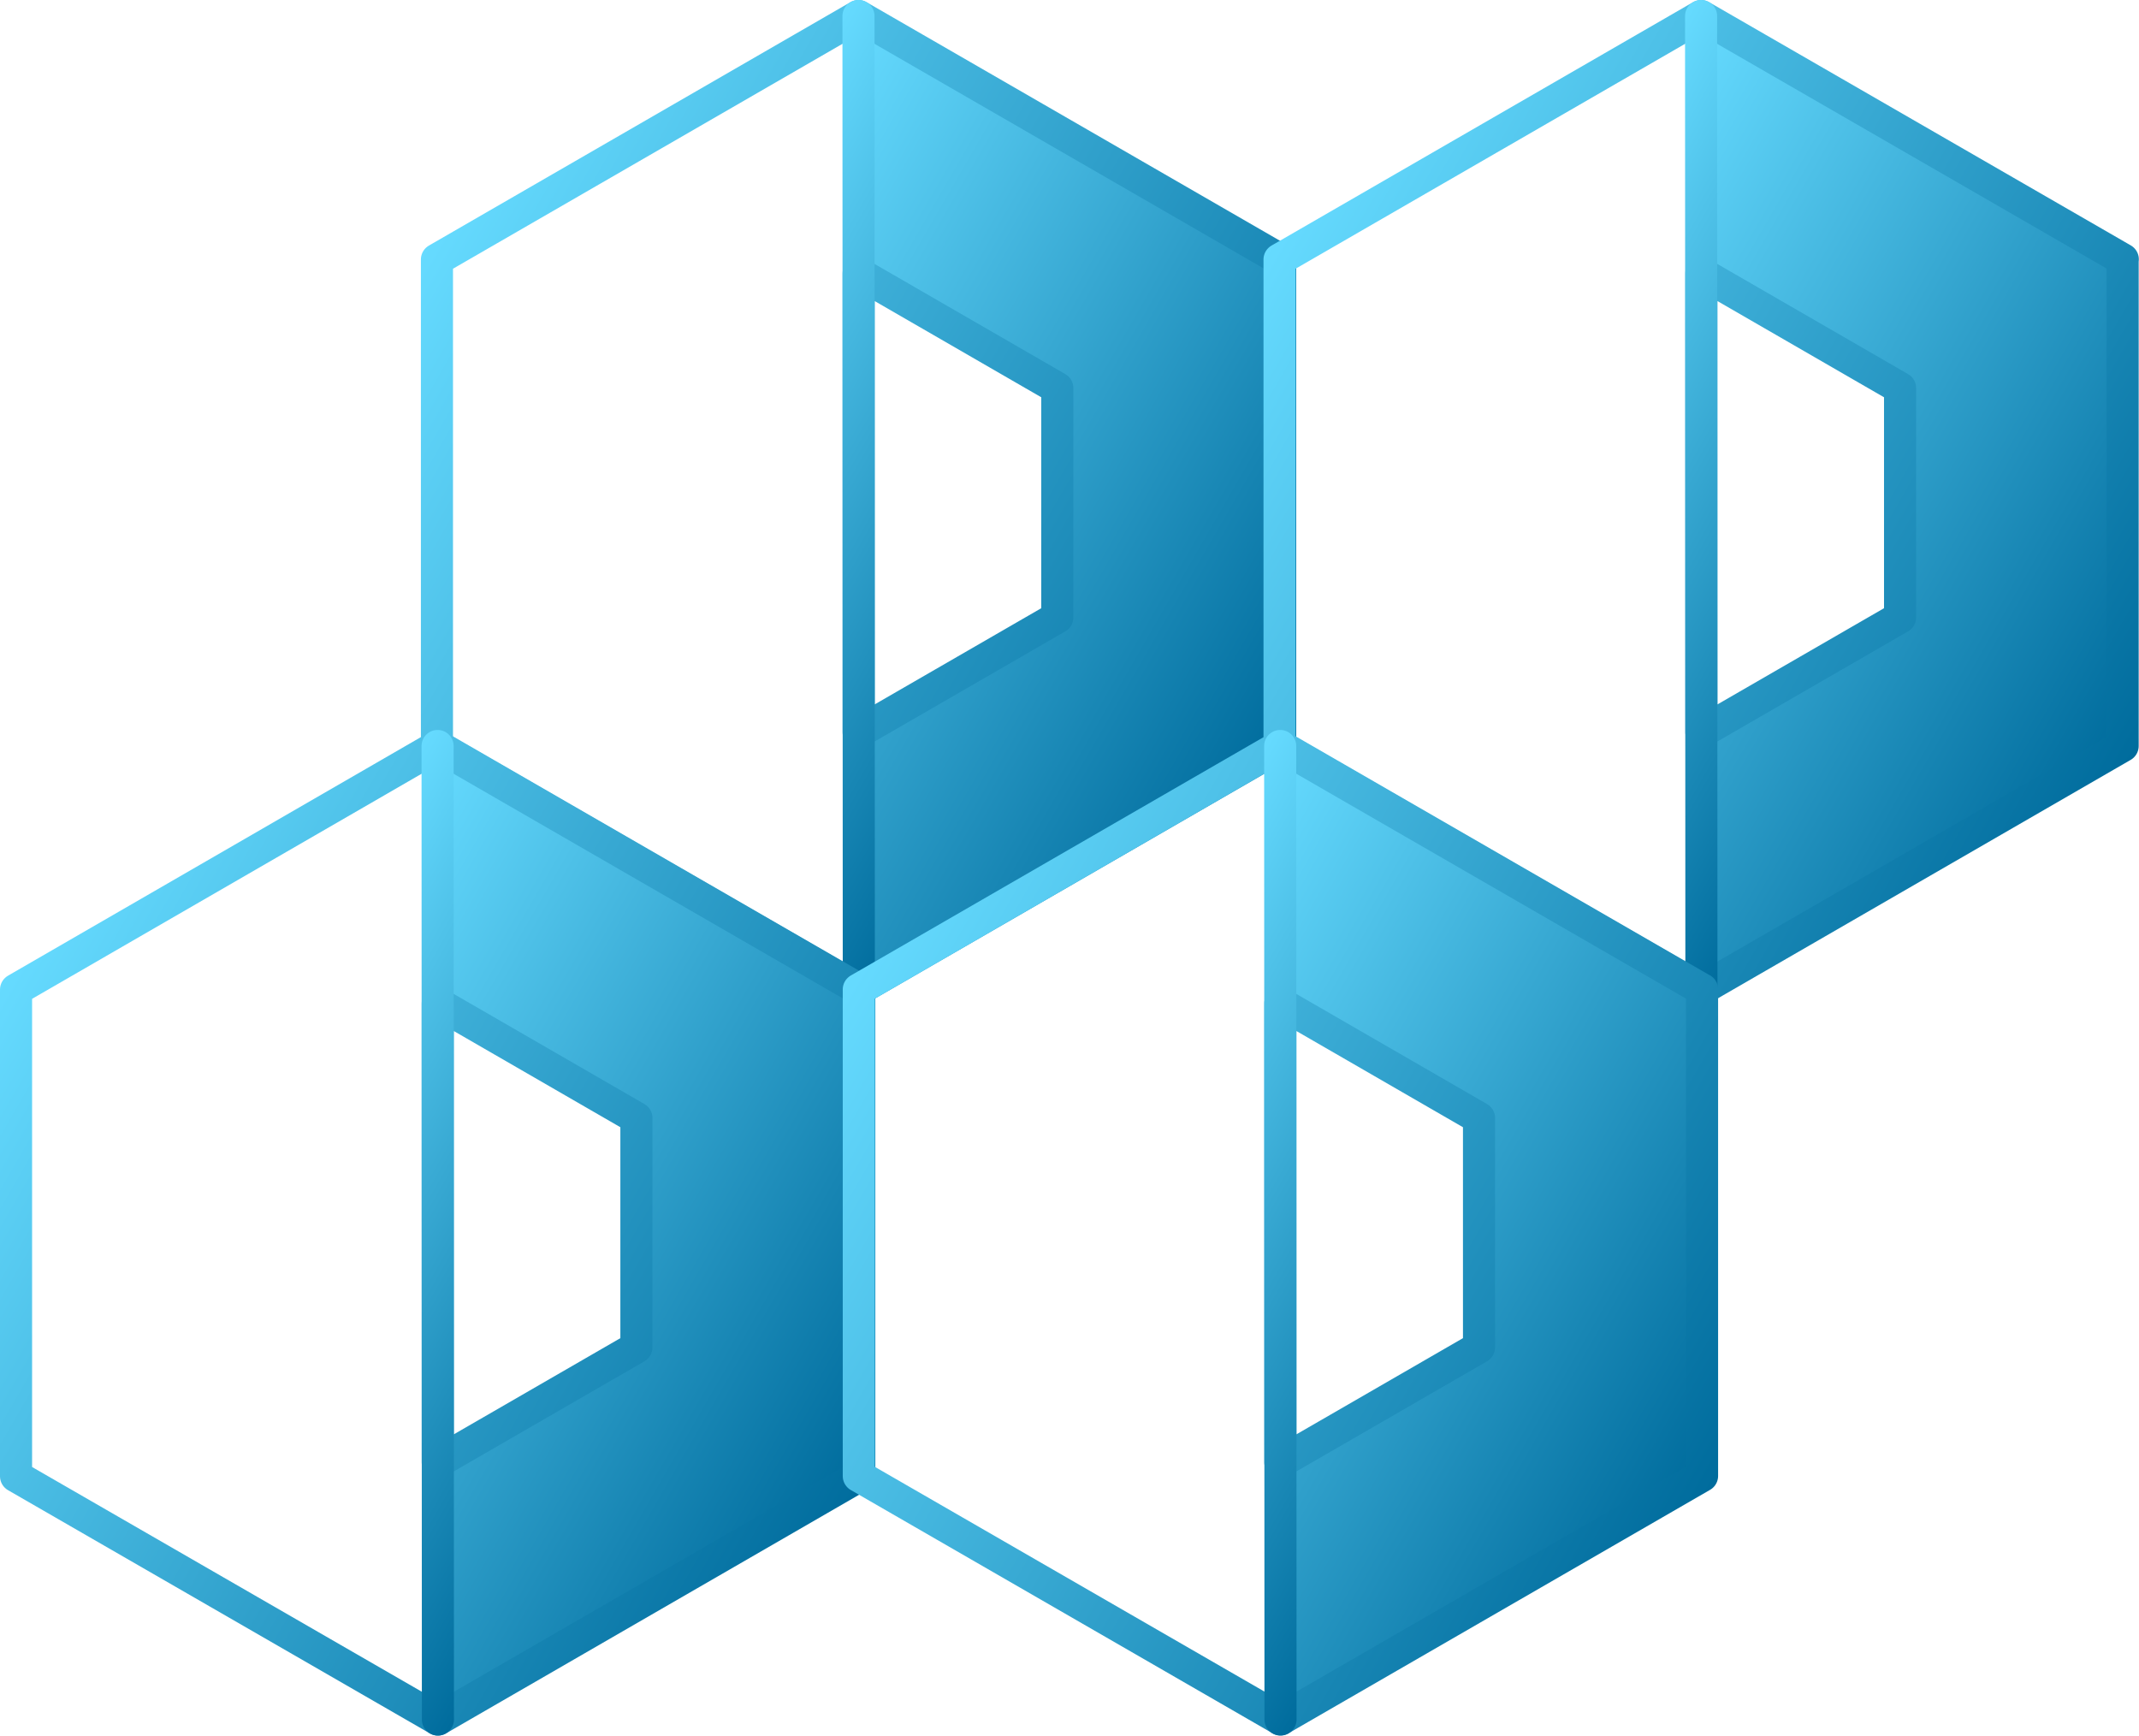
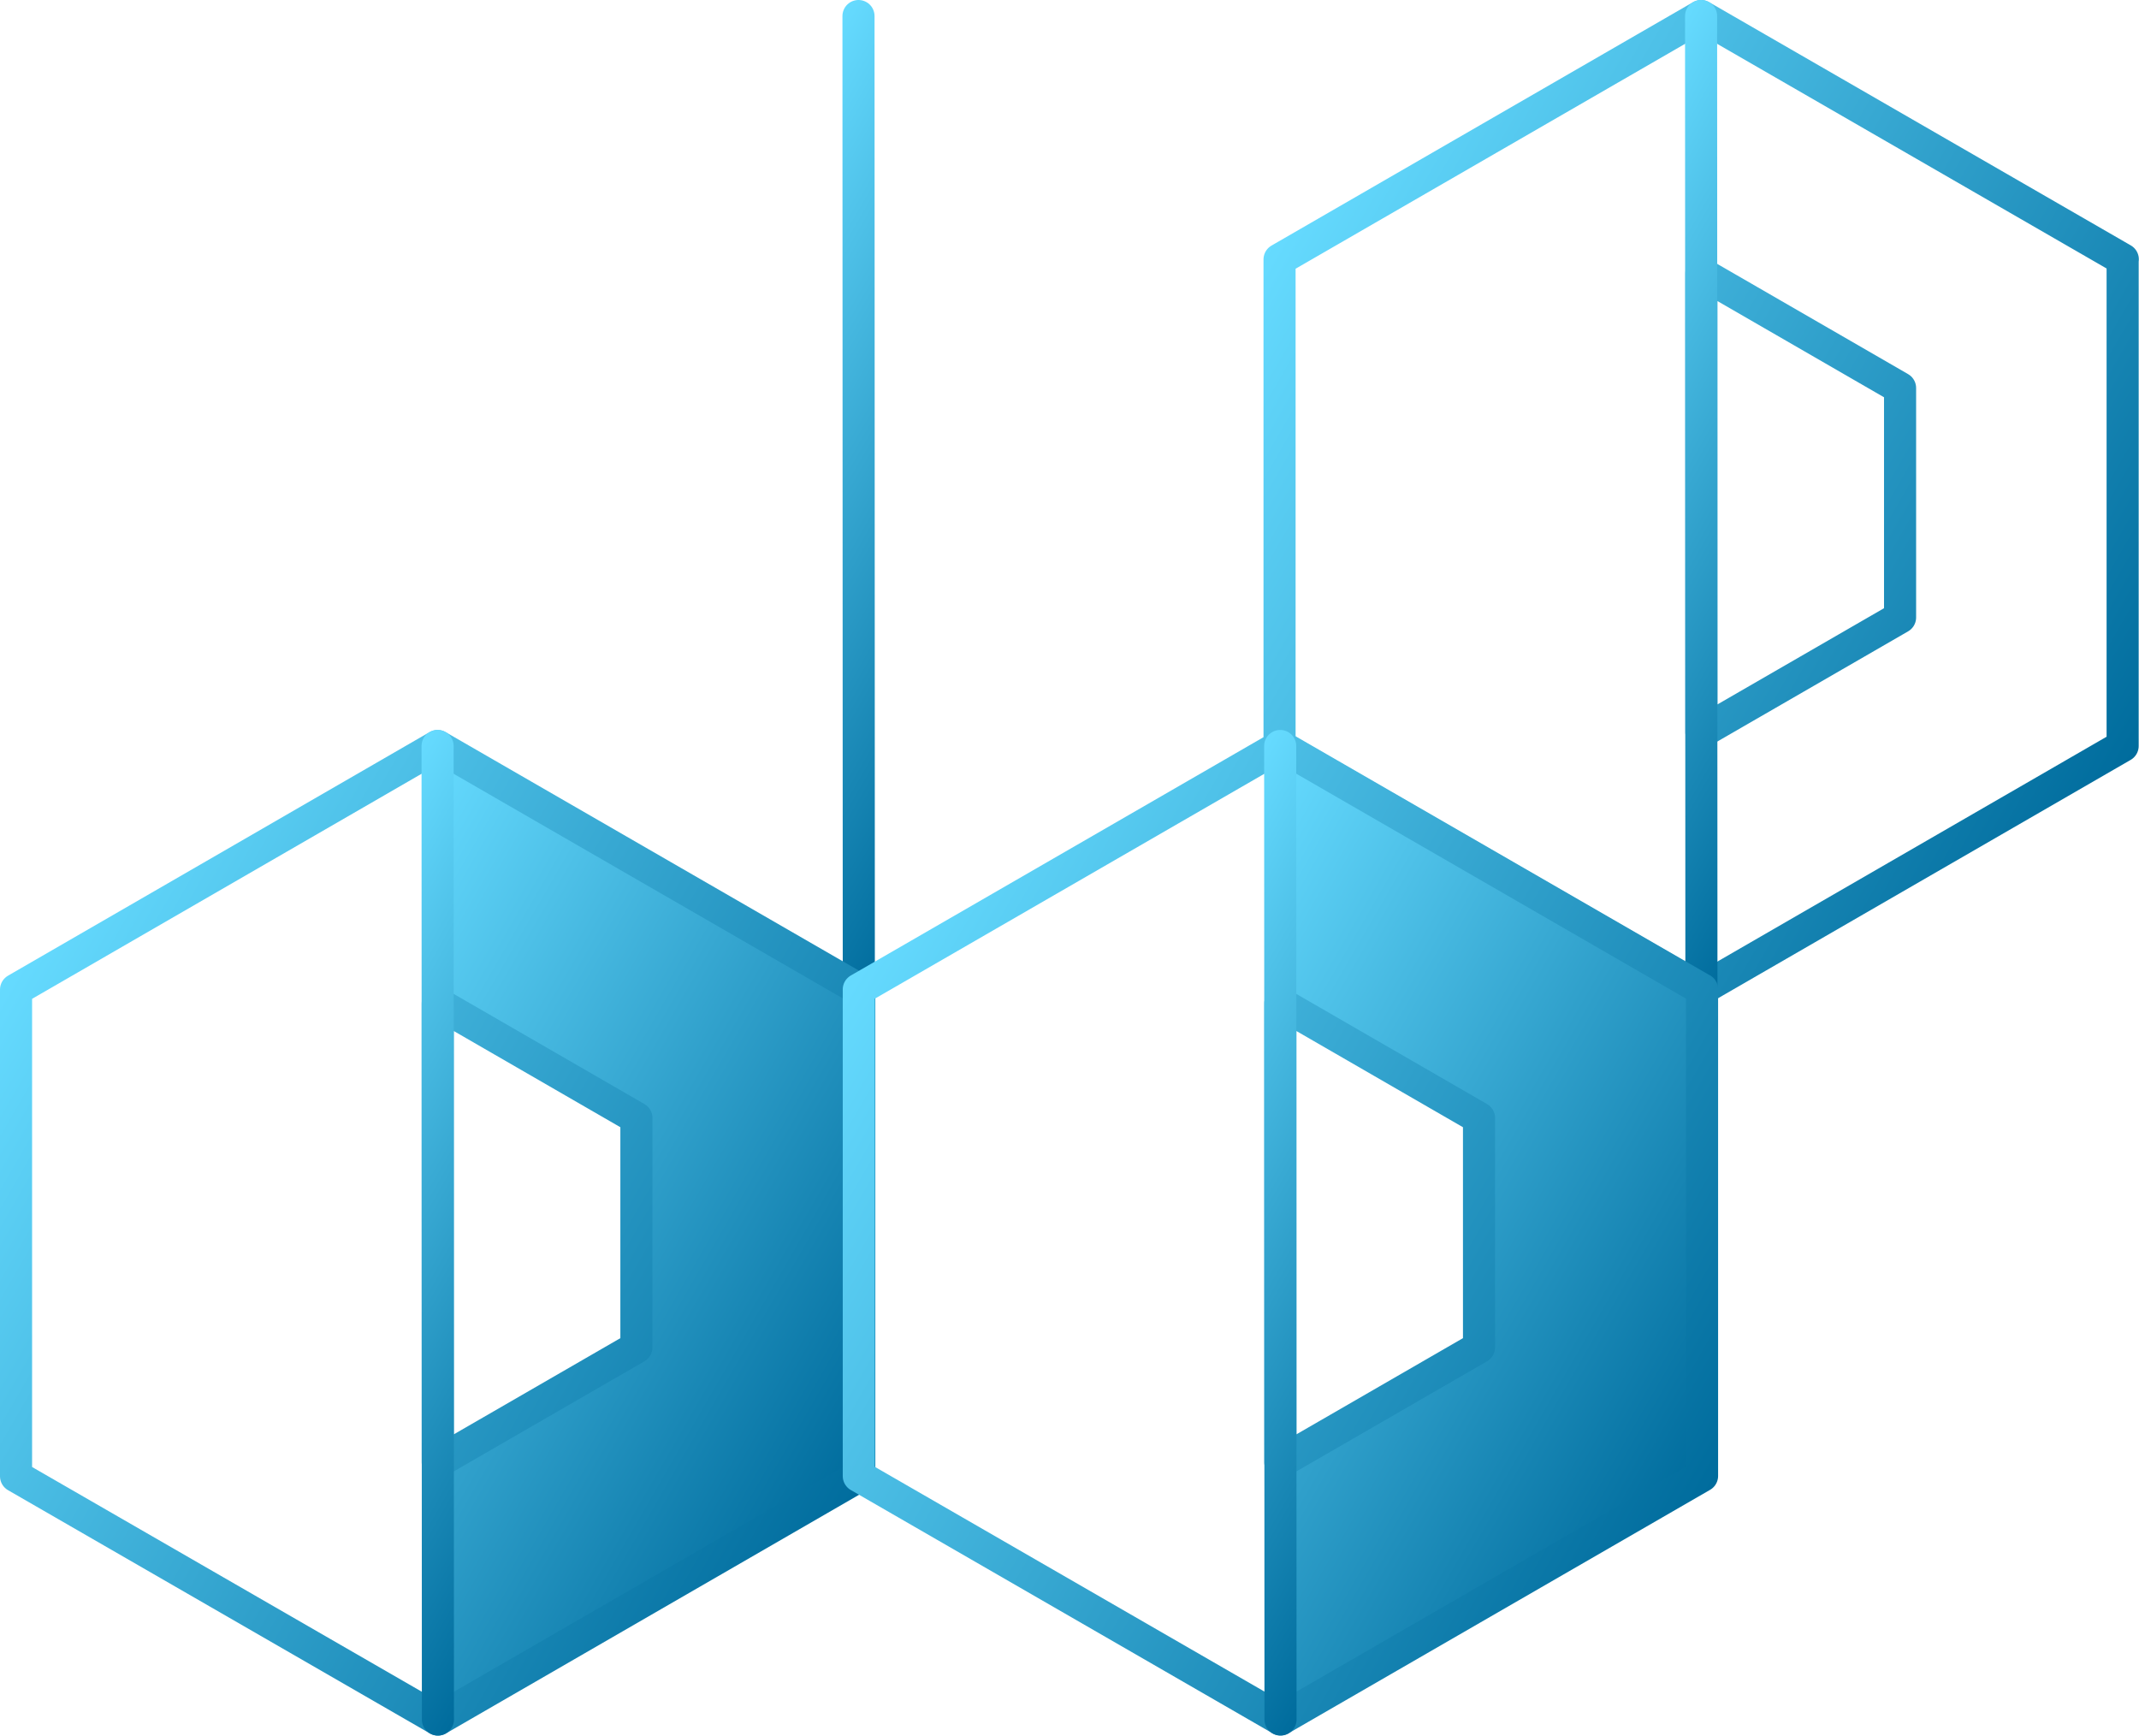
<svg xmlns="http://www.w3.org/2000/svg" xmlns:xlink="http://www.w3.org/1999/xlink" id="_レイヤー_2" data-name="レイヤー 2" width="133.3" height="108.16" viewBox="0 0 133.3 108.16">
  <defs>
    <style>
      .cls-1 {
        stroke: url(#linear-gradient-12);
      }

      .cls-1, .cls-2, .cls-3, .cls-4, .cls-5, .cls-6, .cls-7, .cls-8 {
        fill: none;
        stroke-linecap: round;
        stroke-linejoin: round;
        stroke-width: 2px;
      }

      .cls-9 {
        fill: url(#linear-gradient);
      }

      .cls-9, .cls-10, .cls-11, .cls-12 {
        stroke-width: 0px;
      }

      .cls-2 {
        stroke: url(#linear-gradient-8);
      }

      .cls-3 {
        stroke: url(#linear-gradient-11);
      }

      .cls-4 {
        stroke: url(#linear-gradient-3);
      }

      .cls-5 {
        stroke: url(#linear-gradient-5);
      }

      .cls-6 {
        stroke: url(#linear-gradient-2);
      }

      .cls-10 {
        fill: url(#linear-gradient-7);
      }

      .cls-7 {
        stroke: url(#linear-gradient-9);
      }

      .cls-11 {
        fill: url(#linear-gradient-10);
      }

      .cls-8 {
        stroke: url(#linear-gradient-6);
      }

      .cls-12 {
        fill: url(#linear-gradient-4);
      }
    </style>
    <linearGradient id="linear-gradient" x1="725.76" y1="432.28" x2="771.26" y2="432.28" gradientTransform="translate(-372.23 -713.42) rotate(29.99)" gradientUnits="userSpaceOnUse">
      <stop offset="0" stop-color="#66dbff" />
      <stop offset="1" stop-color="#006c9d" />
    </linearGradient>
    <linearGradient id="linear-gradient-2" x1="709.59" y1="432.28" x2="772.26" y2="432.28" xlink:href="#linear-gradient" />
    <linearGradient id="linear-gradient-3" x1="724.76" x2="757.09" xlink:href="#linear-gradient" />
    <linearGradient id="linear-gradient-4" x1="771.24" y1="406.03" x2="816.74" y2="406.03" xlink:href="#linear-gradient" />
    <linearGradient id="linear-gradient-5" x1="755.07" y1="406.03" x2="817.74" y2="406.03" xlink:href="#linear-gradient" />
    <linearGradient id="linear-gradient-6" x1="770.24" y1="406.03" x2="802.57" y2="406.03" xlink:href="#linear-gradient" />
    <linearGradient id="linear-gradient-7" x1="725.77" y1="484.79" x2="771.27" y2="484.79" xlink:href="#linear-gradient" />
    <linearGradient id="linear-gradient-8" x1="709.6" y1="484.79" x2="772.27" y2="484.79" xlink:href="#linear-gradient" />
    <linearGradient id="linear-gradient-9" x1="724.77" y1="484.79" x2="757.11" y2="484.79" xlink:href="#linear-gradient" />
    <linearGradient id="linear-gradient-10" x1="771.26" y1="458.54" x2="816.75" y2="458.54" gradientTransform="translate(-372.23 -713.42) rotate(29.99)" xlink:href="#linear-gradient" />
    <linearGradient id="linear-gradient-11" x1="755.09" y1="458.54" x2="817.76" y2="458.54" xlink:href="#linear-gradient" />
    <linearGradient id="linear-gradient-12" x1="770.26" y1="458.54" x2="802.59" y2="458.54" gradientTransform="translate(-372.23 -713.42) rotate(29.99)" xlink:href="#linear-gradient" />
  </defs>
  <g id="_2nd" data-name="2nd">
    <g>
      <g>
-         <polygon class="cls-9" points="53.5 17.03 65.89 24.18 65.9 38.48 53.51 45.64 53.51 45.64 53.52 61.67 53.52 61.67 79.78 46.49 79.77 16.16 53.5 1 53.5 17.03" />
        <g>
-           <path class="cls-6" d="M79.77,16.16L53.5,1l-26.27,15.17v30.33s26.28,15.16,26.28,15.16l26.27-15.17v-30.33ZM53.51,45.64v-28.61s12.38,7.15,12.38,7.15v14.3s-12.38,7.15-12.38,7.15Z" />
          <line class="cls-4" x1="53.5" y1="1" x2="53.52" y2="61.67" />
        </g>
      </g>
      <g>
-         <polygon class="cls-12" points="106.02 17.03 118.41 24.18 118.41 38.48 106.03 45.64 106.03 45.64 106.03 61.67 106.03 61.67 132.3 46.49 132.29 16.16 106.01 1 106.02 17.03" />
        <g>
          <path class="cls-5" d="M132.29,16.16L106.01,1l-26.27,15.17v30.33s26.28,15.16,26.28,15.16l26.26-15.17v-30.33ZM106.03,45.64v-28.61s12.38,7.15,12.38,7.15v14.3s-12.38,7.15-12.38,7.15Z" />
          <line class="cls-8" x1="106.01" y1="1" x2="106.03" y2="61.67" />
        </g>
      </g>
      <g>
        <polygon class="cls-10" points="27.27 62.52 39.66 69.67 39.66 83.98 27.28 91.13 27.28 91.13 27.29 107.16 27.29 107.16 53.55 91.99 53.54 61.65 27.27 46.49 27.27 62.52" />
        <g>
          <path class="cls-2" d="M53.54,61.65l-26.27-15.16L1,61.67v30.33s26.29,15.16,26.29,15.16l26.26-15.17v-30.33ZM27.28,91.13v-28.61s12.38,7.15,12.38,7.15v14.3s-12.38,7.15-12.38,7.15Z" />
          <line class="cls-7" x1="27.27" y1="46.49" x2="27.29" y2="107.16" />
        </g>
      </g>
      <g>
        <polygon class="cls-11" points="79.79 62.52 92.18 69.67 92.18 83.98 79.79 91.13 79.79 91.13 79.8 107.16 79.8 107.16 106.07 91.99 106.06 61.65 79.78 46.49 79.79 62.52" />
        <g>
          <path class="cls-3" d="M106.06,61.65l-26.27-15.16-26.27,15.17v30.33s26.28,15.16,26.28,15.16l26.27-15.17v-30.33ZM79.79,91.13v-28.61s12.38,7.15,12.38,7.15v14.3s-12.38,7.15-12.38,7.15Z" />
          <line class="cls-1" x1="79.78" y1="46.49" x2="79.8" y2="107.16" />
        </g>
      </g>
    </g>
  </g>
</svg>